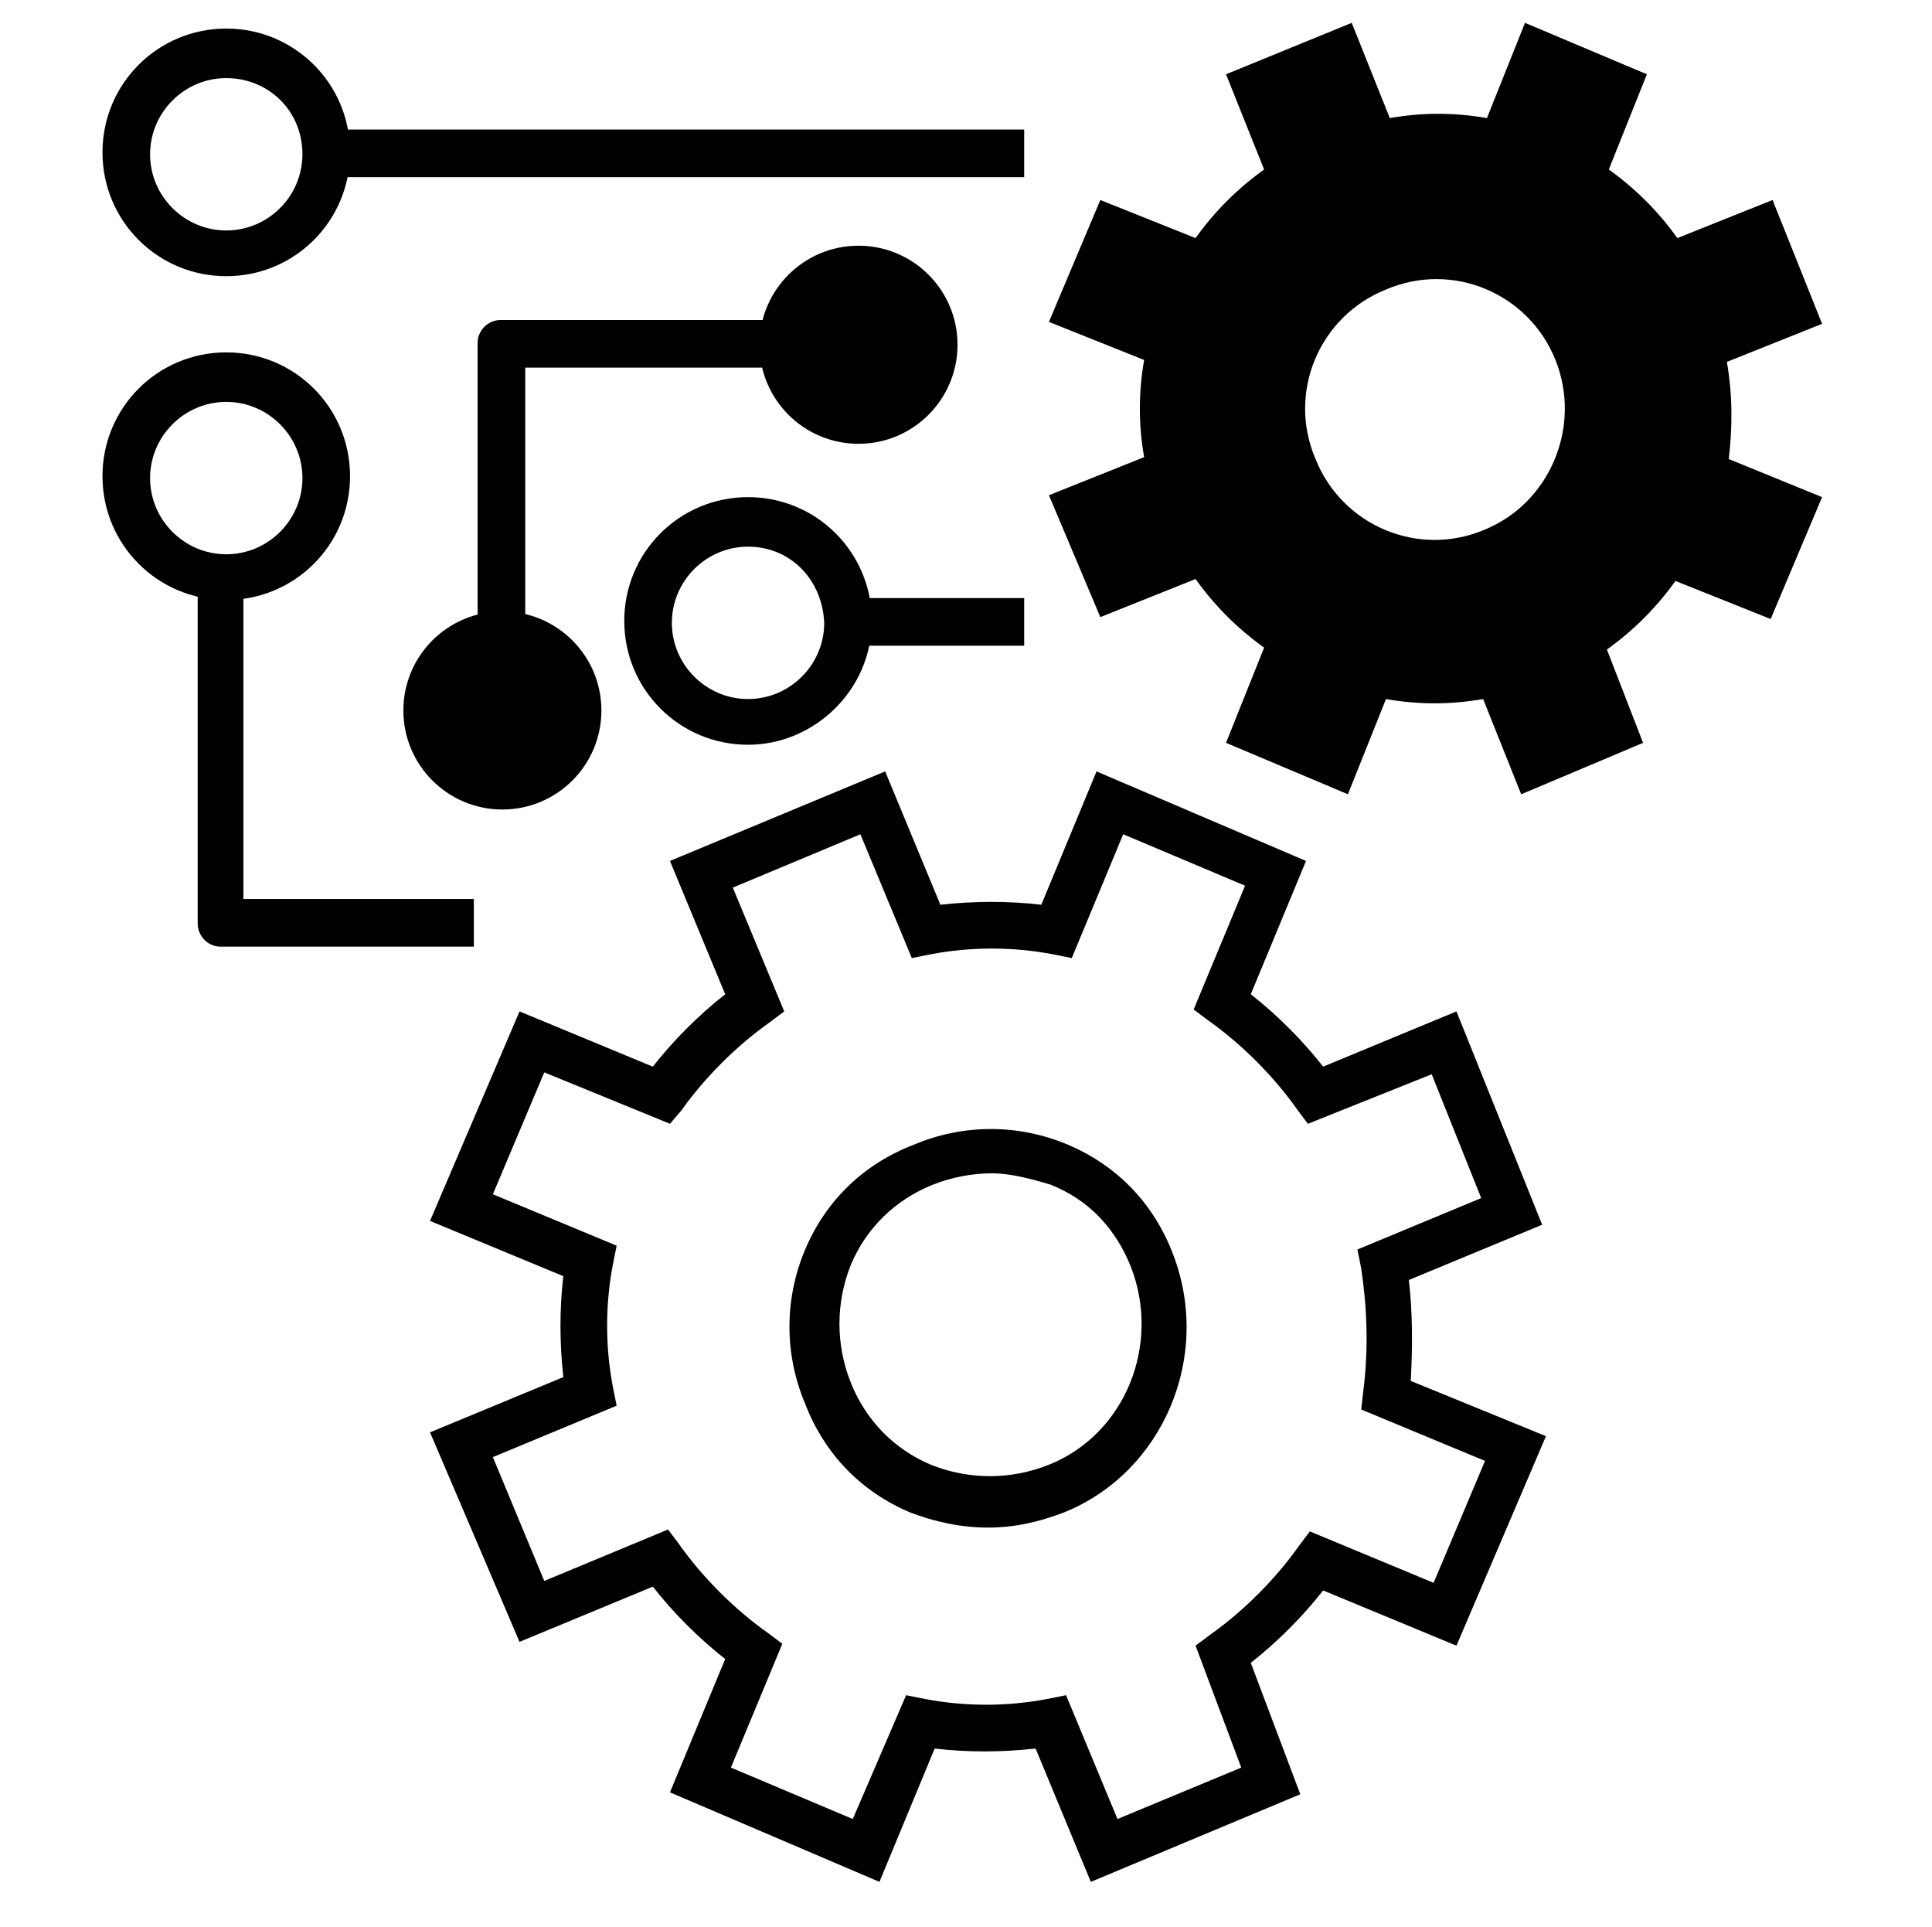
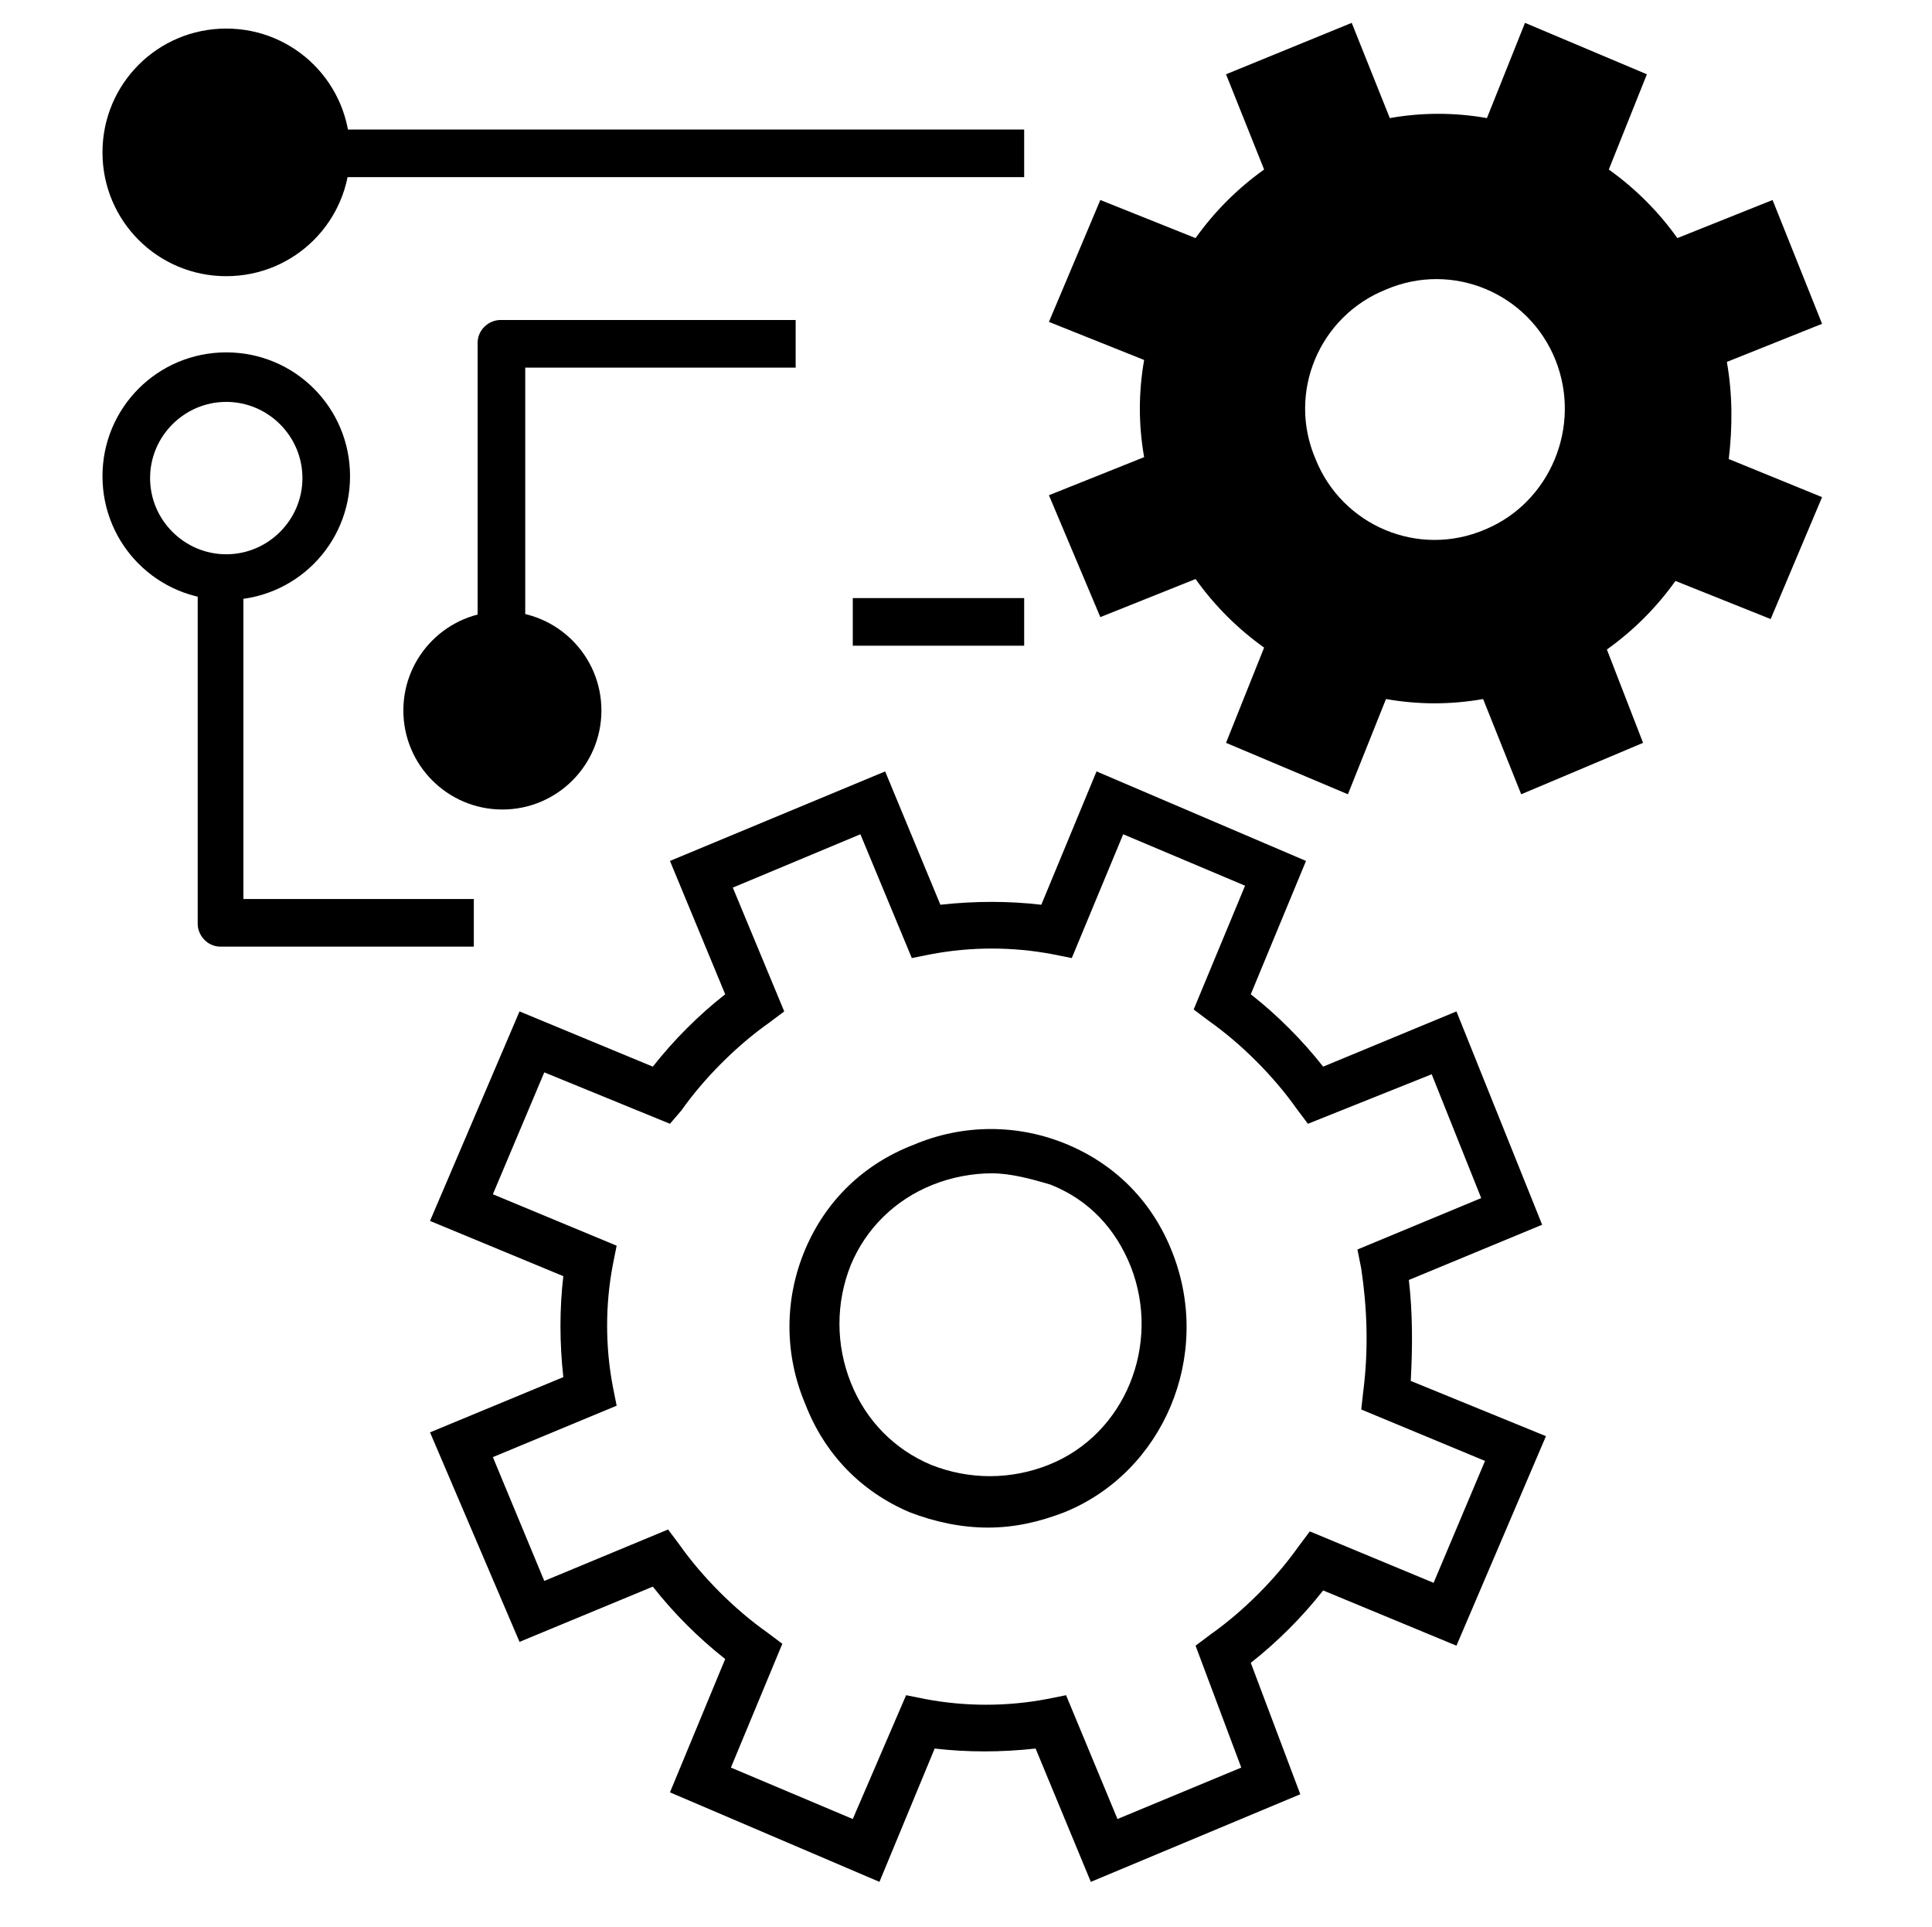
<svg xmlns="http://www.w3.org/2000/svg" width="349" height="348" xml:space="preserve" overflow="hidden">
  <g transform="translate(-1081 -1540)">
    <g>
      <g>
        <g>
          <g>
            <path d="M195.048 339.872 185.072 315.792C178.88 316.48 172.688 316.48 166.84 315.792L156.864 339.872 119.024 323.704 129 299.624C124.184 295.84 119.712 291.368 115.928 286.552L91.848 296.528 75.68 258.688 99.76 248.712C99.072 242.52 99.072 236.328 99.76 230.48L75.68 220.504 91.848 182.664 115.928 192.64C119.712 187.824 124.184 183.352 129 179.568L119.024 155.488 157.896 139.32 167.872 163.4C174.064 162.712 180.256 162.712 186.104 163.4L196.08 139.32 233.92 155.488 223.944 179.568C228.76 183.352 233.232 187.824 237.016 192.64L261.096 182.664 276.576 221.192 252.496 231.168C253.184 237.016 253.184 243.208 252.84 249.4L277.264 259.376 261.096 297.216 237.016 287.24C233.232 292.056 228.76 296.528 223.944 300.312L232.888 324.048 195.048 339.872ZM190.576 306.16 199.864 328.52 222.224 319.232 213.968 297.216 216.72 295.152C222.568 291.024 228.416 285.176 232.544 279.328L234.608 276.576 256.968 285.864 266.256 263.848 243.896 254.56 244.24 251.464C245.272 243.552 244.928 235.984 243.896 229.104L243.208 225.664 265.568 216.376 256.624 194.016 234.264 202.96 232.2 200.208C228.072 194.36 222.224 188.512 216.376 184.384L213.624 182.32 222.912 159.96 200.896 150.672 191.608 173.032 188.168 172.344C180.944 170.968 173.376 170.968 166.152 172.344L162.712 173.032 153.424 150.672 130.376 160.304 139.664 182.664 136.912 184.728C131.064 188.856 125.216 194.704 121.088 200.552L119.024 202.96 96.32 193.672 87.032 215.688 109.392 224.976 108.704 228.416C107.328 235.64 107.328 243.208 108.704 250.432L109.392 253.872 87.032 263.16 96.32 285.52 118.68 276.232 120.744 278.984C124.872 284.832 130.72 290.68 136.568 294.808L139.32 296.872 130.032 319.232 152.048 328.52 161.68 306.16 165.12 306.848C172.344 308.224 179.912 308.224 187.136 306.848L190.576 306.16Z" fill="#000000" fill-rule="nonzero" fill-opacity="1" transform="matrix(1 0 0 1 1083 1540)" />
            <path d="M176.472 275.888C171.656 275.888 166.84 274.856 162.368 273.136 153.424 269.352 146.888 262.472 143.448 253.528 139.664 244.584 139.664 234.608 143.448 225.664 147.232 216.72 154.112 210.184 163.056 206.744 172 202.96 181.976 202.96 190.92 206.744 199.864 210.528 206.4 217.408 209.84 226.352 217.064 244.928 208.12 265.912 190.232 273.136 185.76 274.856 181.288 275.888 176.472 275.888ZM177.16 211.904C173.72 211.904 169.936 212.592 166.496 213.968 159.616 216.72 154.456 221.88 151.704 228.416 148.952 235.296 148.952 242.864 151.704 249.744 154.456 256.624 159.616 261.784 166.152 264.536 173.032 267.288 180.6 267.288 187.48 264.536 201.24 259.032 207.776 242.864 202.272 228.76 199.52 221.88 194.704 216.72 187.824 213.968 184.384 212.936 180.6 211.904 177.16 211.904Z" fill="#000000" fill-rule="nonzero" fill-opacity="1" transform="matrix(1 0 0 1 1083 1540)" />
            <path d="M310.288 82.904C310.976 77.056 310.976 71.208 309.944 65.36L327.144 58.48 318.2 36.12 301 43C297.56 38.184 293.432 34.056 288.616 30.616L295.496 13.416 273.48 4.128 266.6 21.328C260.752 20.296 254.904 20.296 249.056 21.328L242.176 4.128 219.472 13.416 226.352 30.616C221.536 34.056 217.408 38.184 213.968 43L196.768 36.12 187.48 58.136 204.68 65.016C203.648 70.864 203.648 76.712 204.68 82.56L187.48 89.44 196.768 111.456 213.968 104.576C217.408 109.392 221.536 113.52 226.352 116.96L219.472 134.16 241.488 143.448 248.368 126.248C254.216 127.28 260.064 127.28 265.912 126.248L272.792 143.448 294.808 134.16 288.272 117.304C293.088 113.864 297.216 109.736 300.656 104.92L317.856 111.8 327.144 89.784 310.288 82.904ZM266.256 95.632C254.216 100.792 240.456 94.944 235.64 82.904 230.48 70.864 236.328 57.104 248.368 52.288 260.408 47.128 274.168 52.976 278.984 65.016 283.8 77.056 277.952 90.816 266.256 95.632Z" fill="#000000" fill-rule="nonzero" fill-opacity="1" transform="matrix(1 0 0 1 1083 1540)" />
            <path d="M52.976 23.392 183.008 23.392 183.008 31.992 52.976 31.992Z" fill="#000000" fill-rule="nonzero" fill-opacity="1" transform="matrix(1 0 0 1 1083 1540)" />
-             <path d="M38.872 49.88C26.488 49.88 16.512 39.904 16.512 27.52 16.512 15.136 26.488 5.16 38.872 5.16 51.256 5.16 61.232 15.136 61.232 27.52 61.232 39.904 51.256 49.88 38.872 49.88ZM38.872 14.104C31.304 14.104 25.112 20.296 25.112 27.864 25.112 35.432 31.304 41.624 38.872 41.624 46.44 41.624 52.632 35.432 52.632 27.864 52.632 19.952 46.44 14.104 38.872 14.104Z" fill="#000000" fill-rule="nonzero" fill-opacity="1" transform="matrix(1 0 0 1 1083 1540)" />
+             <path d="M38.872 49.88C26.488 49.88 16.512 39.904 16.512 27.52 16.512 15.136 26.488 5.16 38.872 5.16 51.256 5.16 61.232 15.136 61.232 27.52 61.232 39.904 51.256 49.88 38.872 49.88ZM38.872 14.104Z" fill="#000000" fill-rule="nonzero" fill-opacity="1" transform="matrix(1 0 0 1 1083 1540)" />
            <path d="M38.872 108.36C26.488 108.36 16.512 98.384 16.512 86 16.512 73.616 26.488 63.64 38.872 63.64 51.256 63.64 61.232 73.616 61.232 86 61.232 98.384 51.256 108.36 38.872 108.36ZM38.872 72.584C31.304 72.584 25.112 78.776 25.112 86.344 25.112 93.912 31.304 100.104 38.872 100.104 46.44 100.104 52.632 93.912 52.632 86.344 52.632 78.776 46.44 72.584 38.872 72.584Z" fill="#000000" fill-rule="nonzero" fill-opacity="1" transform="matrix(1 0 0 1 1083 1540)" />
            <path d="M83.592 170.968 37.84 170.968C35.432 170.968 33.712 168.904 33.712 166.84L33.712 101.824 41.968 101.824 41.968 162.368 83.592 162.368 83.592 170.968Z" fill="#000000" fill-rule="nonzero" fill-opacity="1" transform="matrix(1 0 0 1 1083 1540)" />
            <path d="M92.88 123.84 84.28 123.84 84.28 61.92C84.28 59.512 86.344 57.792 88.408 57.792L141.728 57.792 141.728 66.392 92.88 66.392 92.88 123.84Z" fill="#000000" fill-rule="nonzero" fill-opacity="1" transform="matrix(1 0 0 1 1083 1540)" />
            <path d="M106.64 128.312C106.64 138.191 98.631 146.2 88.752 146.2 78.873 146.2 70.864 138.191 70.864 128.312 70.864 118.433 78.873 110.424 88.752 110.424 98.631 110.424 106.64 118.433 106.64 128.312Z" fill="#000000" fill-rule="nonzero" fill-opacity="1" transform="matrix(1 0 0 1 1083 1540)" />
-             <path d="M170.968 62.264C170.968 72.143 162.959 80.152 153.08 80.152 143.201 80.152 135.192 72.143 135.192 62.264 135.192 52.385 143.201 44.376 153.08 44.376 162.959 44.376 170.968 52.385 170.968 62.264Z" fill="#000000" fill-rule="nonzero" fill-opacity="1" transform="matrix(1 0 0 1 1083 1540)" />
-             <path d="M133.128 134.504C120.744 134.504 110.768 124.528 110.768 112.144 110.768 99.76 120.744 89.784 133.128 89.784 145.512 89.784 155.488 99.76 155.488 112.144 155.488 124.528 145.168 134.504 133.128 134.504ZM133.128 98.728C125.56 98.728 119.368 104.92 119.368 112.488 119.368 120.056 125.56 126.248 133.128 126.248 140.696 126.248 146.888 120.056 146.888 112.488 146.544 104.576 140.696 98.728 133.128 98.728Z" fill="#000000" fill-rule="nonzero" fill-opacity="1" transform="matrix(1 0 0 1 1083 1540)" />
            <path d="M152.048 108.016 183.008 108.016 183.008 116.616 152.048 116.616Z" fill="#000000" fill-rule="nonzero" fill-opacity="1" transform="matrix(1 0 0 1 1083 1540)" />
          </g>
        </g>
      </g>
    </g>
  </g>
</svg>